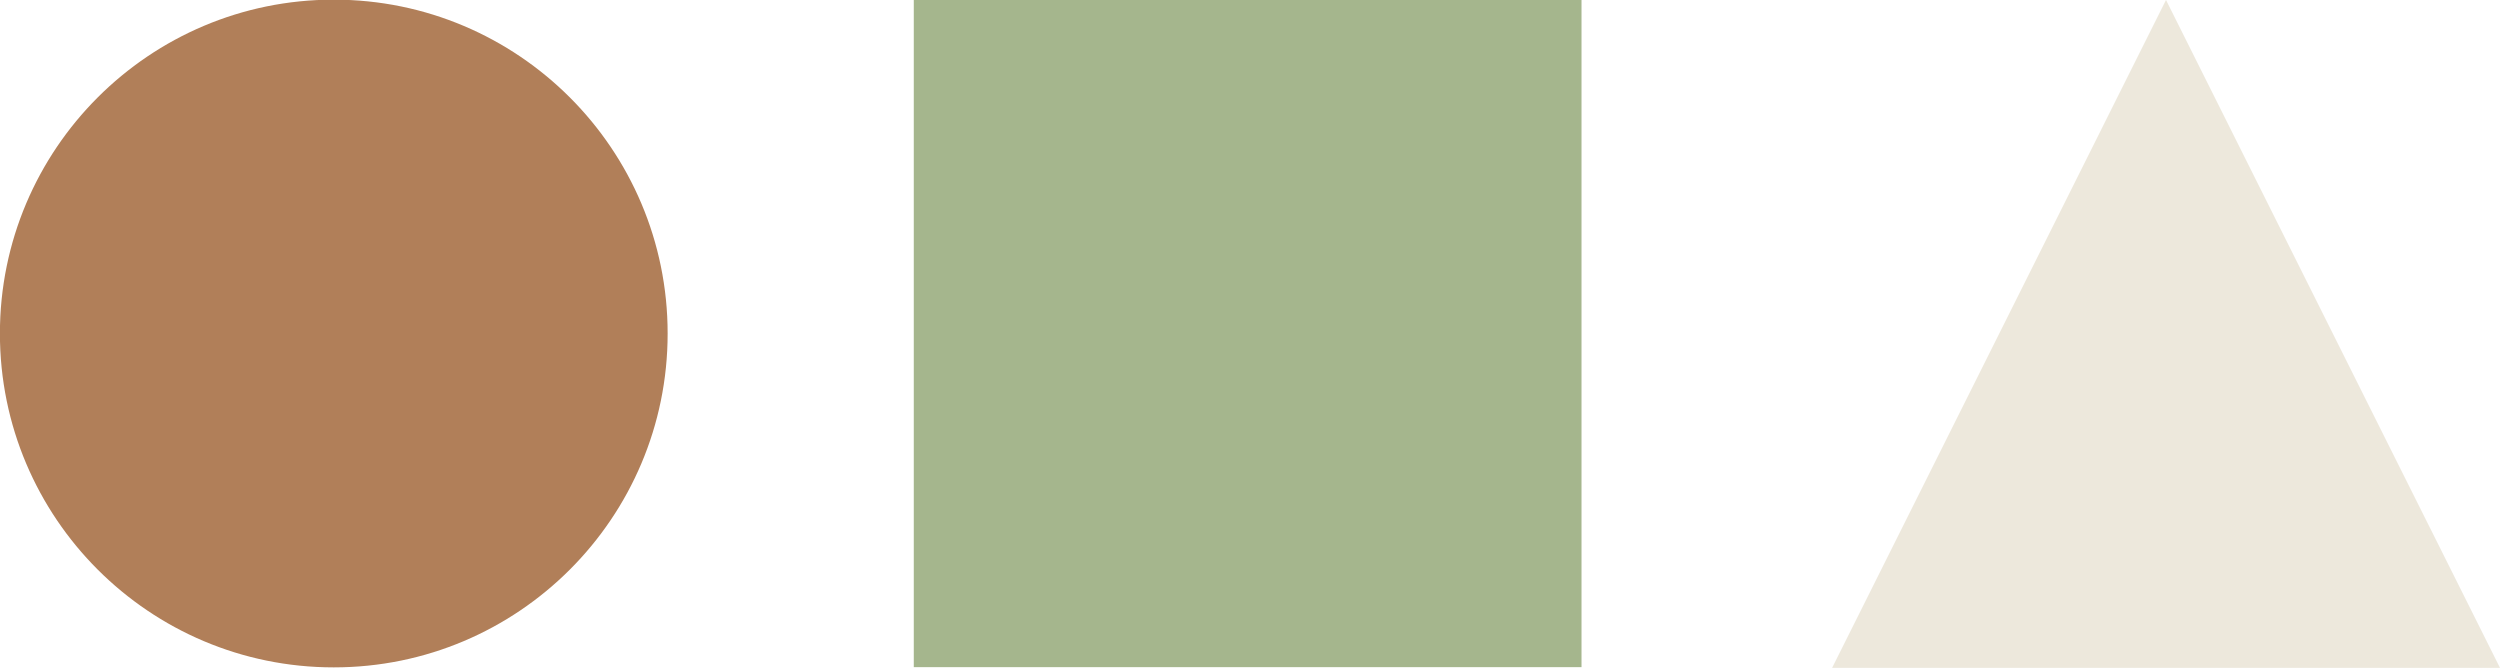
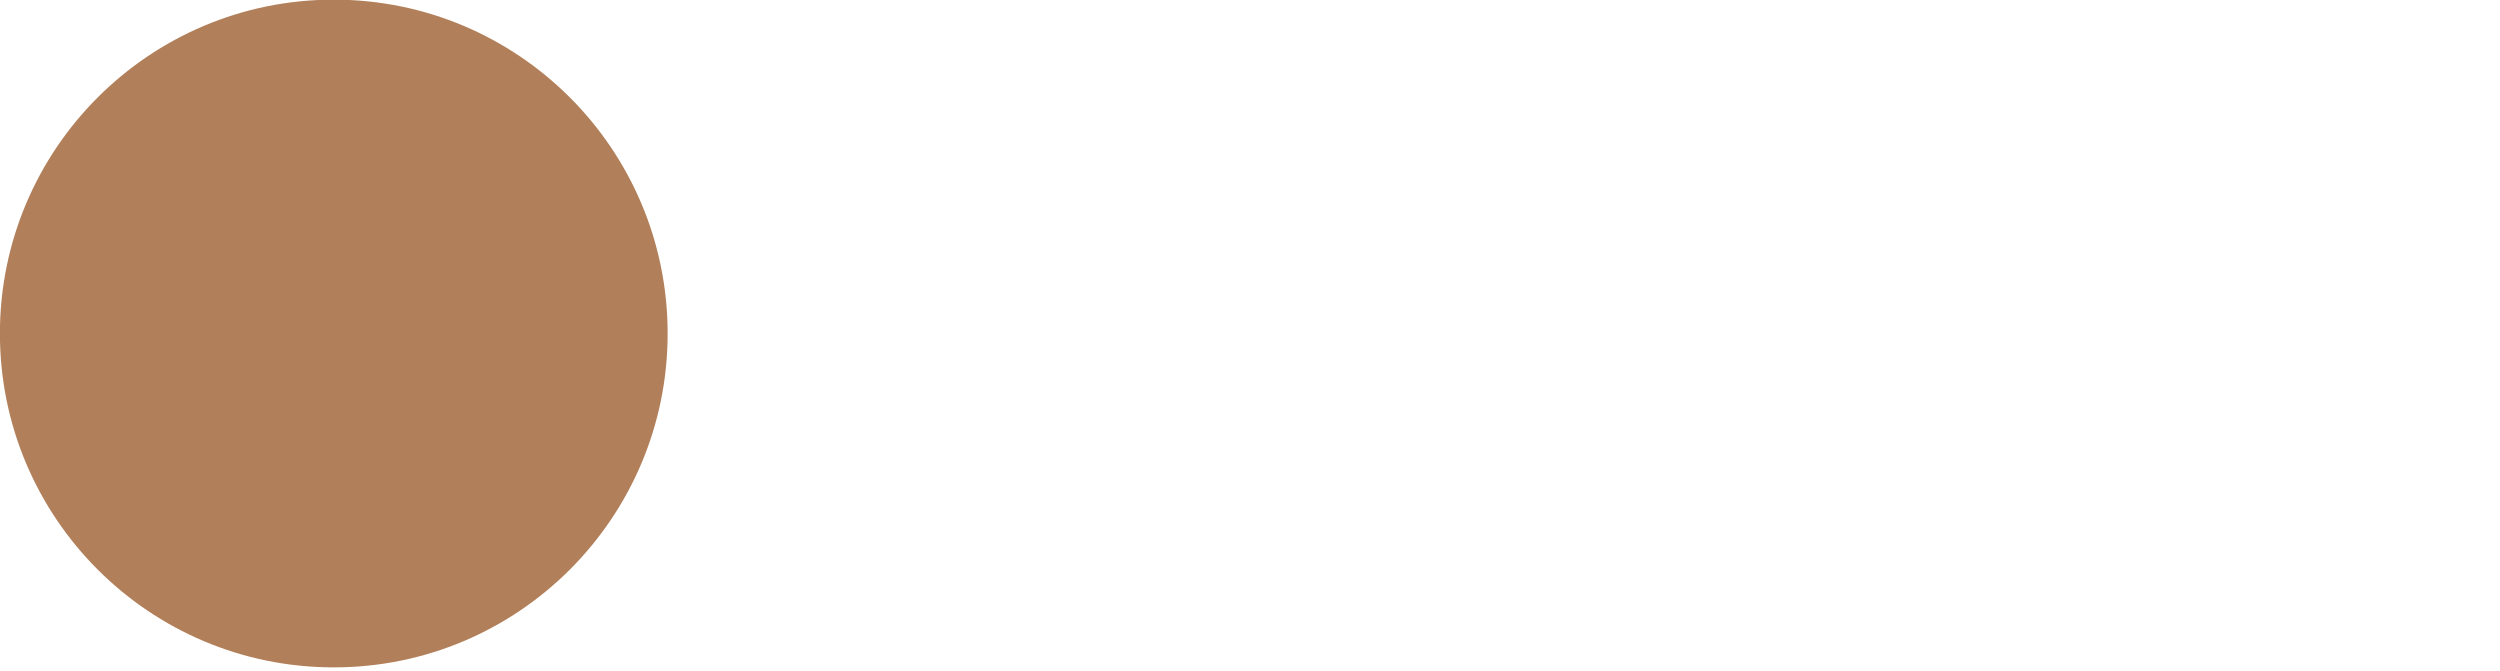
<svg xmlns="http://www.w3.org/2000/svg" width="100%" height="100%" viewBox="0 0 700 188" version="1.1" xml:space="preserve" style="fill-rule:evenodd;clip-rule:evenodd;stroke-linejoin:round;stroke-miterlimit:2;">
  <g transform="matrix(1,0,0,1,-162,-418.486)">
    <g transform="matrix(27.742,0,0,27.742,50.268,68.125)">
      <g transform="matrix(1.011,0,0,1.011,-0.17,-0.585)">
        <circle cx="7.484" cy="16.4" r="3.333" style="fill:rgb(177,127,89);" />
      </g>
      <g transform="matrix(1,0,0,1,0.175,-0.175)">
-         <path d="M25.714,12.804L29.085,19.545L22.344,19.545L25.714,12.804Z" style="fill:rgb(237,232,220);" />
-       </g>
+         </g>
      <g transform="matrix(1.121,0,0,1.121,-1.52,-2.759)">
-         <rect x="13.176" y="13.722" width="6.012" height="6.012" style="fill:rgb(165,182,141);" />
-       </g>
+         </g>
    </g>
  </g>
</svg>